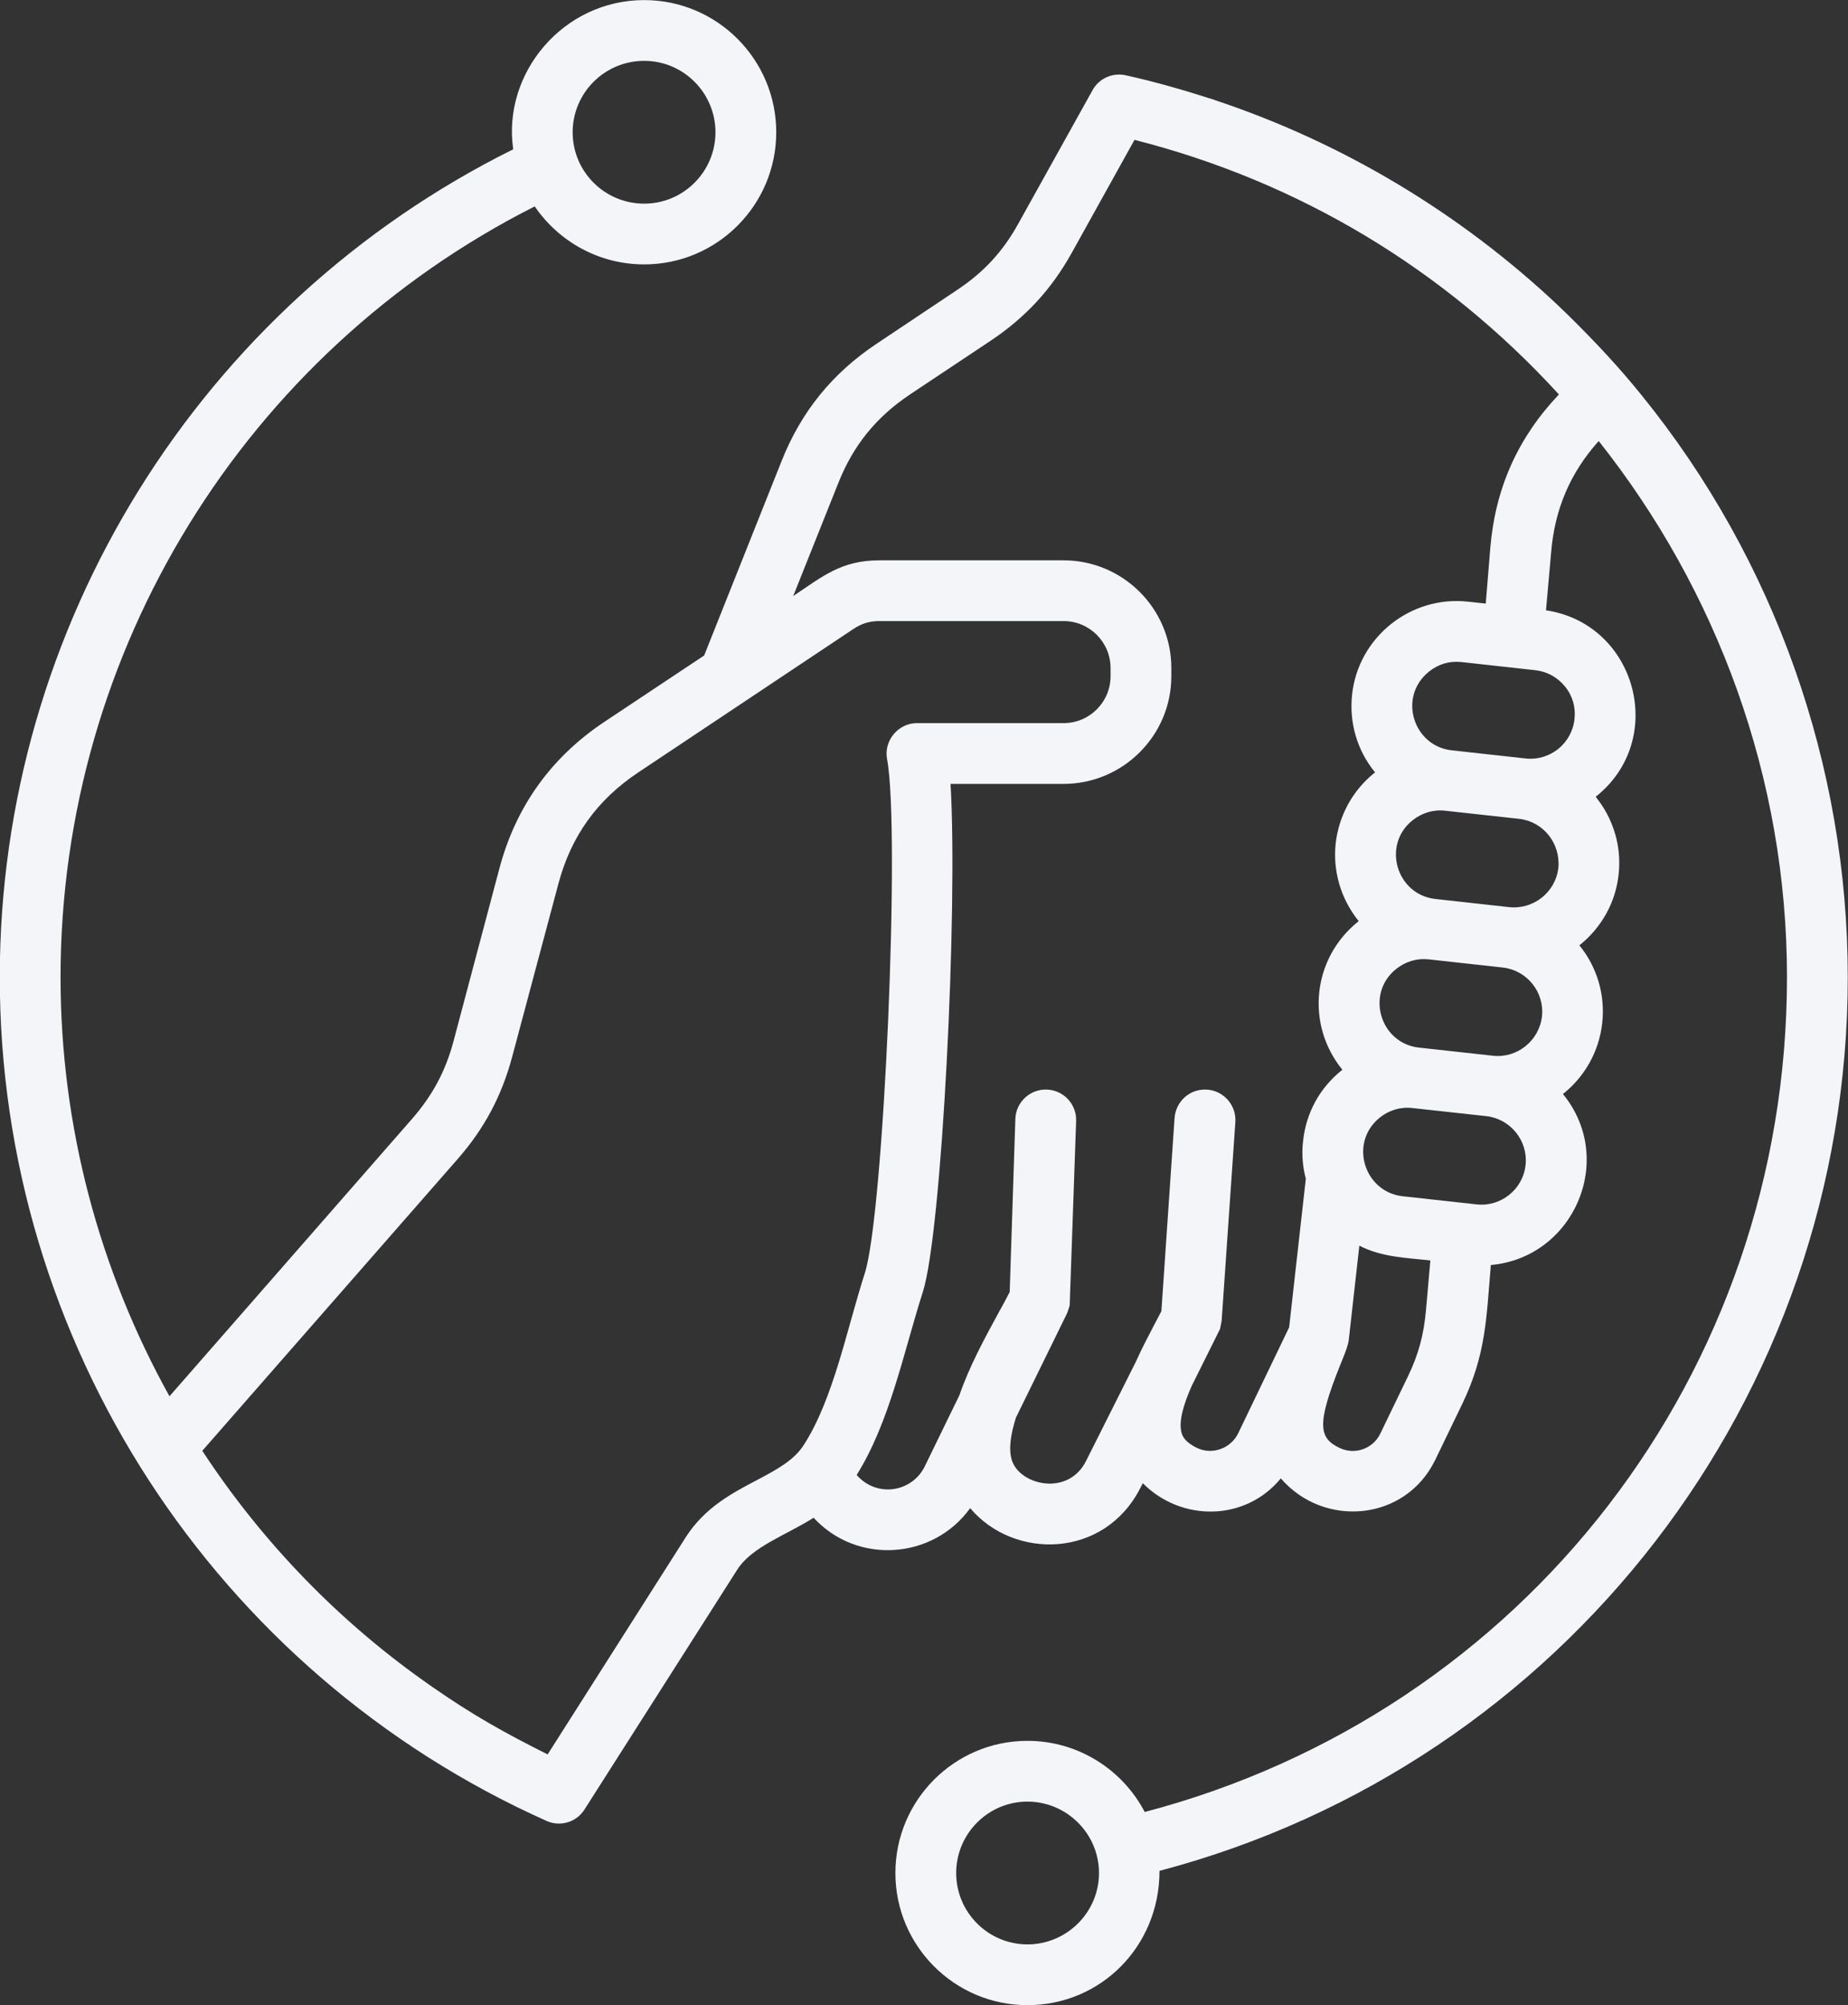
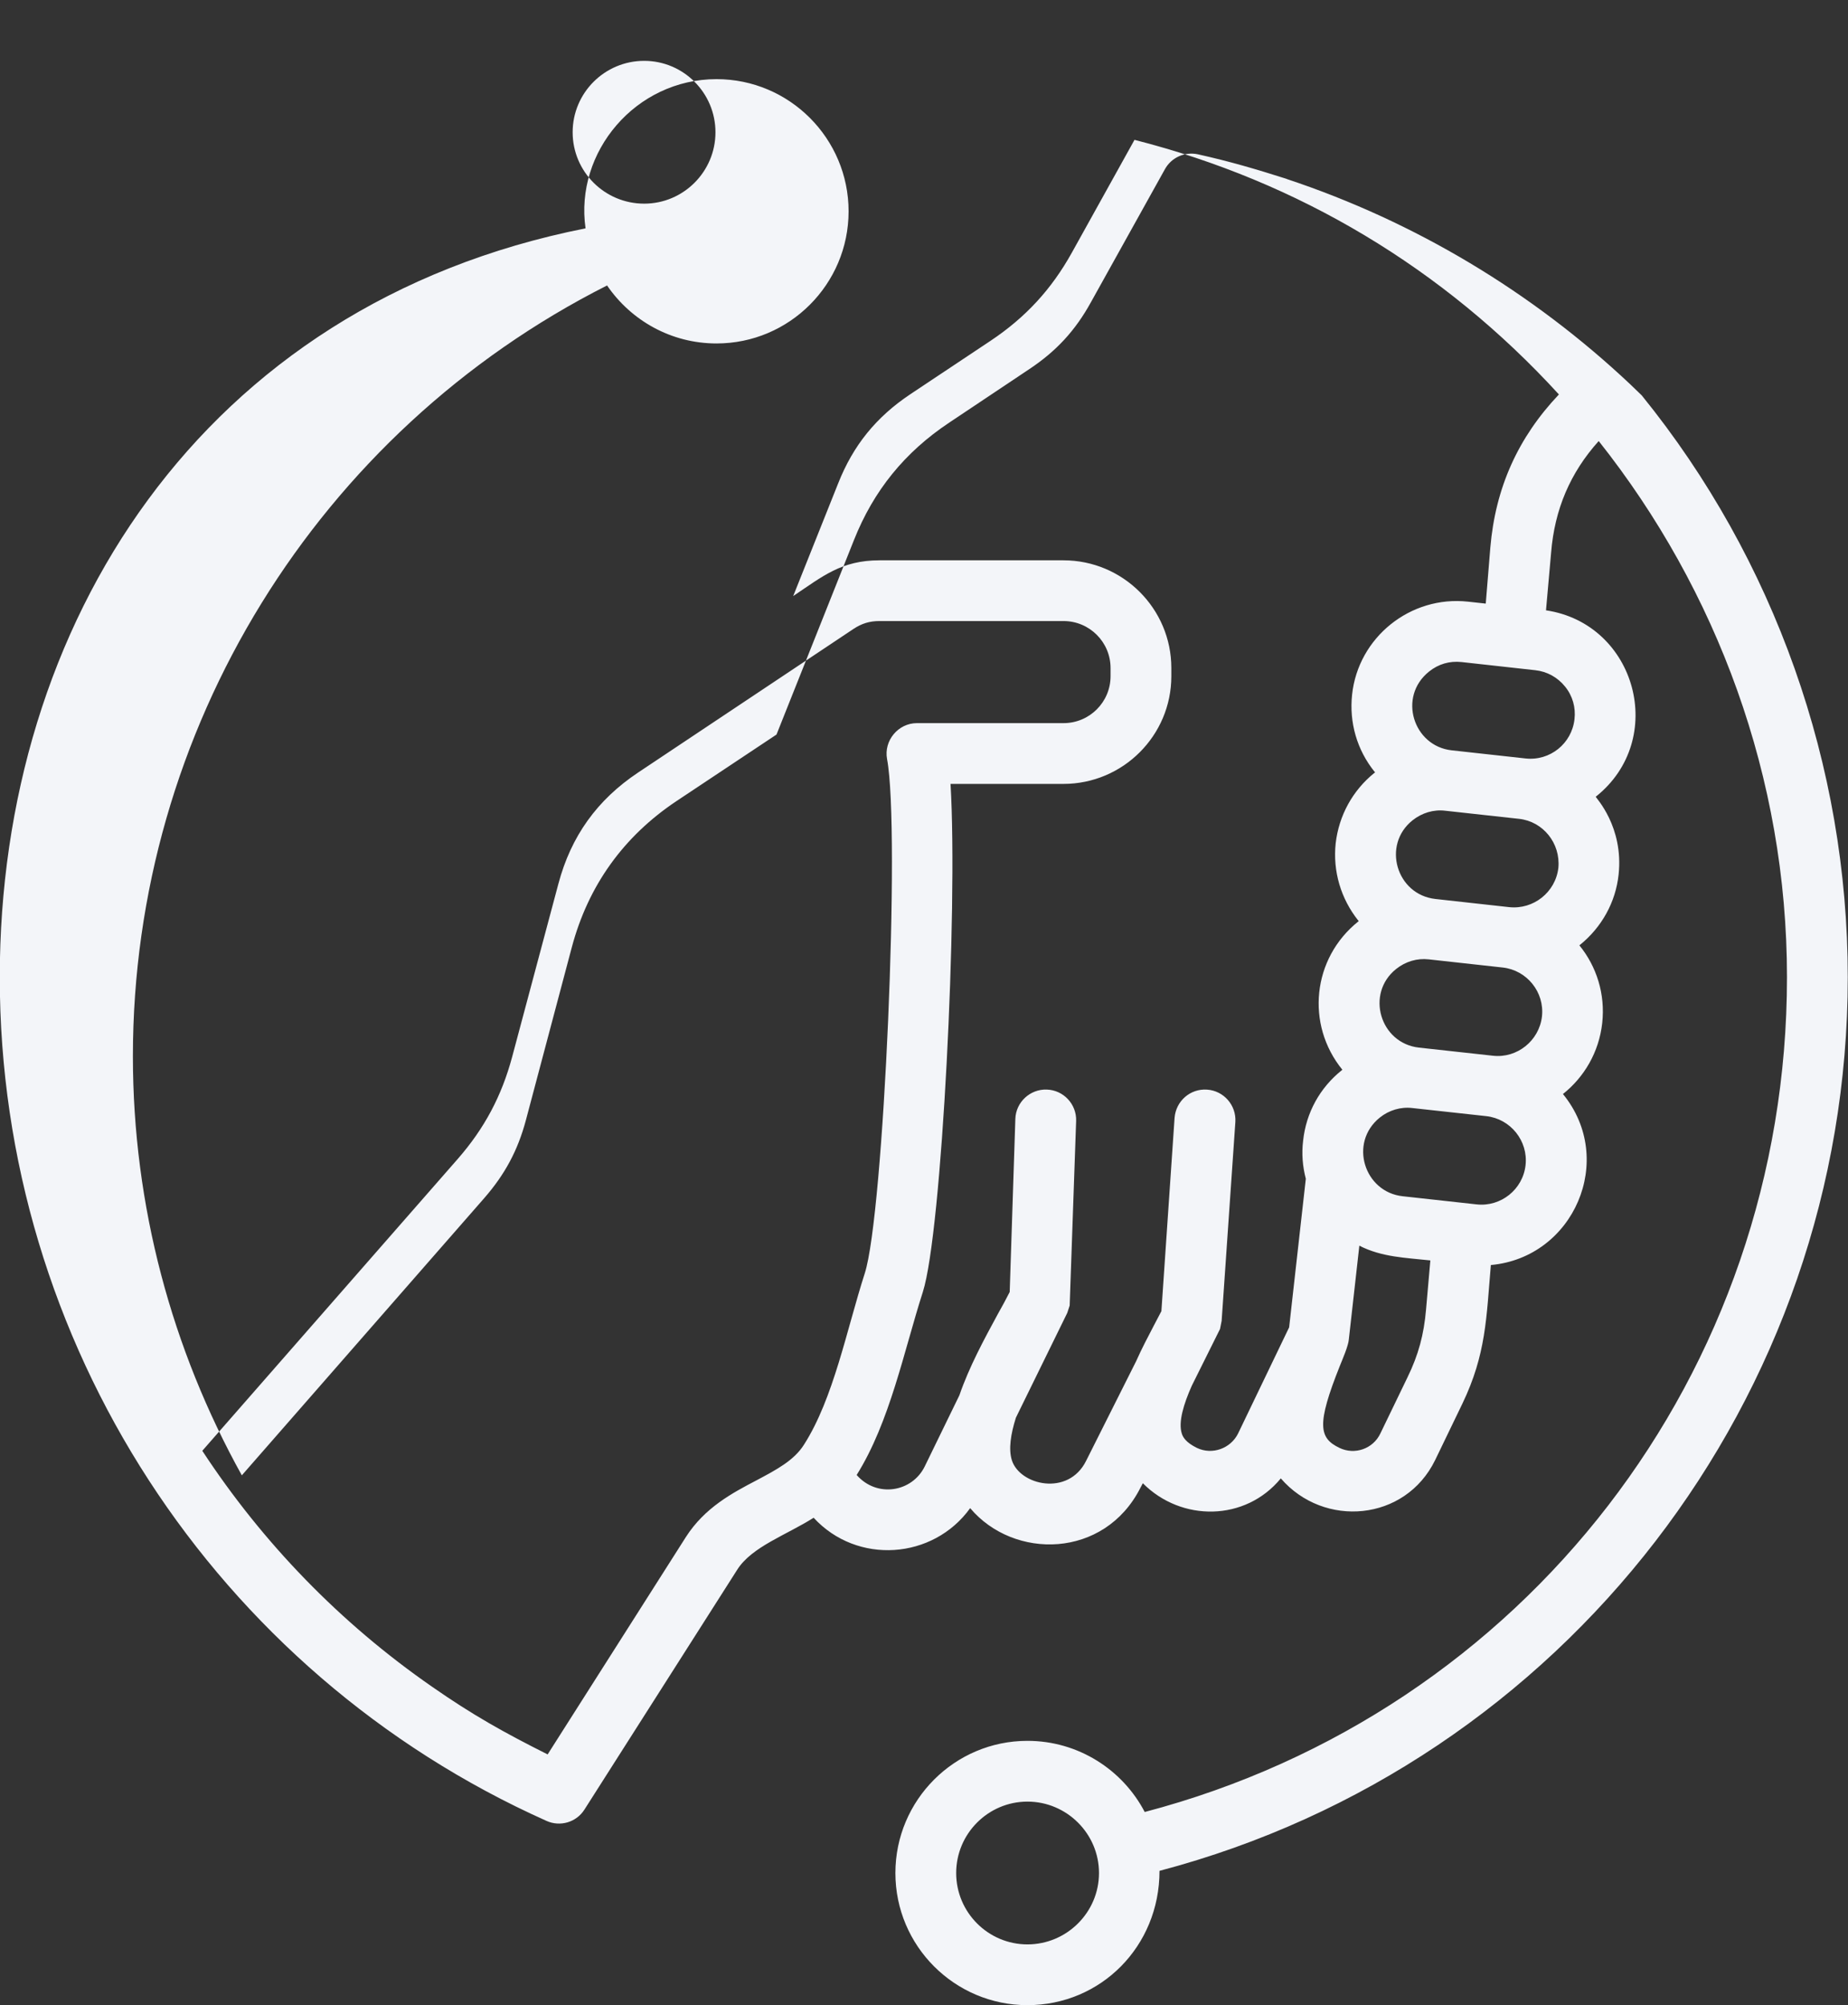
<svg xmlns="http://www.w3.org/2000/svg" fill="#f3f5f9" height="435.6" preserveAspectRatio="xMidYMid meet" version="1" viewBox="49.3 32.2 401.5 435.6" width="401.5" zoomAndPan="magnify">
  <rect x="49.3" y="32.2" width="401.5" height="435.6" fill="#333333" stroke="none" />
  <g id="change1_1">
-     <path clip-rule="evenodd" d="M272.526,454.582c-8.531,0-15.485-6.948-15.485-15.502s6.954-15.514,15.485-15.514 c8.531,0,15.543,6.96,15.543,15.514S281.057,454.582,272.526,454.582L272.526,454.582z M373.091,151.154l-0.993,12.166l-3.857-0.421 c-12.5-1.373-23.86,7.742-25.185,20.206c-0.643,6.048,1.052,12.008,4.908,16.776c0,0.035,0.058,0.082,0.117,0.117 c-0.058,0.035-0.117,0.059-0.175,0.094c-4.733,3.821-7.713,9.256-8.414,15.304c-0.643,6.054,1.11,12.008,4.908,16.782 c0.059,0.029,0.059,0.076,0.117,0.111c-0.058,0.035-0.117,0.064-0.117,0.088c-10.001,7.988-11.466,22.38-3.448,32.215 c-0.058,0.029-0.117,0.053-0.117,0.082c-4.791,3.827-7.772,9.262-8.414,15.31c-0.351,2.81-0.117,5.61,0.584,8.28l-3.623,32.273 l-11.103,23.081c-1.61,3.241-5.618,4.704-8.94,3.109c-2.396-1.18-3.039-2.337-3.272-3.097c-0.818-2.495,0.409-6.469,2.162-10.401 l6.136-12.33l0.351-1.771l2.98-43.194c0.234-3.635-2.513-6.784-6.135-7.035c-3.681-0.257-6.778,2.489-7.071,6.13l-2.863,41.991 l-1.578,3.009c-1.285,2.46-2.688,5.113-3.915,7.877l-10.869,21.644c-3.869,7.789-14.415,5.289-16.128-0.146 c-0.76-2.431-0.234-5.703,0.876-9.233l11.161-22.766l0.526-1.601l1.402-40.103c0.117-3.646-2.746-6.697-6.369-6.813 c-3.623-0.134-6.72,2.729-6.837,6.369l-1.227,37.602c-0.76,1.484-1.636,3.15-2.629,4.885c-2.922,5.382-6.194,11.418-8.298,17.548 l-7.538,15.473c-2.744,5.583-10.388,6.869-14.784,1.847c7.224-11.535,10.239-26.841,14.375-39.747 c4.149-12.984,7.655-83.075,6.019-110.376h24.542c12.914,0,23.432-10.5,23.432-23.397v-1.77c0-12.902-10.518-23.403-23.432-23.403 h-39.969c-8.308,0-12.356,3.481-18.757,7.766l9.759-24.449c3.272-8.303,8.298-14.468,15.719-19.418l17.413-11.593 c7.596-5.072,13.206-11.149,17.647-19.131l13.615-24.513c35.548,9.049,67.125,27.876,92.208,55.307 C379.11,127.254,374.201,138.146,373.091,151.154L373.091,151.154z M389.335,181.352c-1.636-2.028-3.915-3.284-6.486-3.564 l-16.011-1.771c-2.618-0.275-5.028,0.432-7.071,2.075c-6.836,5.497-3.388,16.177,4.908,17.098l16.069,1.77 c5.317,0.584,10.051-3.243,10.635-8.537C391.673,185.881,390.972,183.374,389.335,181.352L389.335,181.352z M380.746,285.306 c0.584-5.288-3.272-10.056-8.531-10.647l-16.069-1.759c-2.488-0.302-5.071,0.46-7.071,2.074c-6.798,5.488-3.356,16.182,4.967,17.086 l16.069,1.77C375.37,294.41,380.161,290.594,380.746,285.306L380.746,285.306z M355.093,331.404 c2.396-4.909,3.565-9.309,4.032-14.731l0.935-10.67c-5.363-0.587-10.537-0.699-15.427-3.202l-2.279,20.323 c-0.077,1.386-1.442,4.507-1.928,5.721c-5.142,12.856-4.558,15.742-0.117,17.881c3.331,1.601,7.304,0.199,8.882-3.109 L355.093,331.404L355.093,331.404z M384.31,253.009c0.584-5.282-3.273-10.056-8.531-10.635l-16.069-1.771 c-2.522-0.286-5.03,0.457-7.07,2.08c-6.715,5.343-3.521,16.163,4.967,17.092l16.069,1.765 C378.909,262.12,383.704,258.276,384.31,253.009L384.31,253.009z M387.874,220.719c0.493-5.362-3.336-10.072-8.531-10.641 l-16.069-1.765c-2.508-0.305-5.044,0.466-7.071,2.075c-6.705,5.324-3.544,16.163,4.967,17.098l16.011,1.771 C382.467,229.825,387.266,226.013,387.874,220.719L387.874,220.719z M213.684,353.761c4.324-2.302,8.122-4.301,10.284-7.725 c6.437-10.046,9.307-25.098,13.206-37.205c4.149-12.745,7.772-96.287,4.85-111.737c-0.742-4.001,2.413-7.807,6.486-7.807h31.846 c5.668,0,10.226-4.575,10.226-10.197v-1.77c0-5.621-4.558-10.209-10.226-10.209h-39.969c-2.162,0-3.857,0.52-5.668,1.718 l-46.805,31.204c-8.882,5.931-14.55,13.819-17.296,24.151l-10.051,37.62c-2.279,8.49-6.019,15.52-11.804,22.14l-55.512,63.413 c13.089,19.961,29.977,37.438,49.961,51.281c8.752,6.094,15.592,9.924,25.068,14.673l30.035-47.22 C202.406,359.704,208.366,356.542,213.684,353.761L213.684,353.761z M189.258,45.418c8.531,0,15.485,6.96,15.485,15.514 s-6.954,15.508-15.485,15.508c-8.59,0-15.543-6.954-15.543-15.508S180.668,45.418,189.258,45.418L189.258,45.418z M405.989,118.092 c-5.051-6.264-10.023-11.532-15.719-17.174l-2.454-2.367c-21.328-20.107-46.864-35.399-74.62-44.62 c-0.059-0.018-0.117-0.041-0.117-0.058c-6.618-2.11-12.403-3.807-19.225-5.323c-2.863-0.625-5.785,0.689-7.188,3.243l-16.069,28.884 c-3.389,6.159-7.538,10.658-13.44,14.568l-17.355,11.593c-9.642,6.416-16.42,14.754-20.686,25.501l-16.829,42.253l-21.737,14.457 c-11.512,7.684-19.166,18.36-22.731,31.735l-9.992,37.614c-1.753,6.556-4.558,11.745-8.999,16.852l-52.707,60.263 c-15.193-27.341-23.665-58.551-23.665-91.034c0-70.915,40.144-135.672,103.019-167.442c5.201,7.602,13.907,12.598,23.782,12.598 c15.836,0,28.691-12.873,28.691-28.703s-12.855-28.714-28.691-28.714c-17.593,0-30.847,15.85-28.457,32.413 C92.784,98.405,49.251,168.099,49.251,244.478c0,79.229,46.734,151.05,118.796,183.283c2.941,1.316,6.464,0.327,8.239-2.478 l33.19-52.1c3.161-4.996,10.717-7.545,16.595-11.283c9.449,10.271,25.964,9.087,34.009-2.086 c9.478,11.26,29.168,11.025,36.989-4.418l0.526-0.993c8.374,8.433,22.284,8.318,29.977-1.052 c9.365,10.844,27.049,9.347,33.541-3.997l5.902-12.224c5.199-10.819,5.206-18.728,6.194-30.128 c18.019-1.612,27.307-22.915,15.66-37.146c4.616-3.664,7.83-9.092,8.531-15.403c0.701-6.317-1.227-12.318-4.967-16.905 c0-0.023,0.059-0.047,0.117-0.076c4.733-3.827,7.772-9.267,8.414-15.31c1.11-10.435-4.967-16.652-4.967-16.887 c15.679-12.444,8.809-37.572-10.81-40.495l1.11-12.511c0.76-9.414,4.149-17.378,10.343-24.262 c25.711,32.407,40.904,73.182,40.904,116.47c0,85.933-57.09,159.676-139.54,181.343c-4.791-9.174-14.433-15.456-25.477-15.456 c-15.836,0-28.691,12.885-28.691,28.714s12.855,28.703,28.691,28.703c15.903,0,28.691-12.735,28.691-29.176 c87.921-23.192,149.532-102.986,149.532-194.129C450.749,198.561,434.855,153.678,405.989,118.092z" fill-rule="evenodd" />
+     <path clip-rule="evenodd" d="M272.526,454.582c-8.531,0-15.485-6.948-15.485-15.502s6.954-15.514,15.485-15.514 c8.531,0,15.543,6.96,15.543,15.514S281.057,454.582,272.526,454.582L272.526,454.582z M373.091,151.154l-0.993,12.166l-3.857-0.421 c-12.5-1.373-23.86,7.742-25.185,20.206c-0.643,6.048,1.052,12.008,4.908,16.776c0,0.035,0.058,0.082,0.117,0.117 c-0.058,0.035-0.117,0.059-0.175,0.094c-4.733,3.821-7.713,9.256-8.414,15.304c-0.643,6.054,1.11,12.008,4.908,16.782 c0.059,0.029,0.059,0.076,0.117,0.111c-0.058,0.035-0.117,0.064-0.117,0.088c-10.001,7.988-11.466,22.38-3.448,32.215 c-0.058,0.029-0.117,0.053-0.117,0.082c-4.791,3.827-7.772,9.262-8.414,15.31c-0.351,2.81-0.117,5.61,0.584,8.28l-3.623,32.273 l-11.103,23.081c-1.61,3.241-5.618,4.704-8.94,3.109c-2.396-1.18-3.039-2.337-3.272-3.097c-0.818-2.495,0.409-6.469,2.162-10.401 l6.136-12.33l0.351-1.771l2.98-43.194c0.234-3.635-2.513-6.784-6.135-7.035c-3.681-0.257-6.778,2.489-7.071,6.13l-2.863,41.991 l-1.578,3.009c-1.285,2.46-2.688,5.113-3.915,7.877l-10.869,21.644c-3.869,7.789-14.415,5.289-16.128-0.146 c-0.76-2.431-0.234-5.703,0.876-9.233l11.161-22.766l0.526-1.601l1.402-40.103c0.117-3.646-2.746-6.697-6.369-6.813 c-3.623-0.134-6.72,2.729-6.837,6.369l-1.227,37.602c-0.76,1.484-1.636,3.15-2.629,4.885c-2.922,5.382-6.194,11.418-8.298,17.548 l-7.538,15.473c-2.744,5.583-10.388,6.869-14.784,1.847c7.224-11.535,10.239-26.841,14.375-39.747 c4.149-12.984,7.655-83.075,6.019-110.376h24.542c12.914,0,23.432-10.5,23.432-23.397v-1.77c0-12.902-10.518-23.403-23.432-23.403 h-39.969c-8.308,0-12.356,3.481-18.757,7.766l9.759-24.449c3.272-8.303,8.298-14.468,15.719-19.418l17.413-11.593 c7.596-5.072,13.206-11.149,17.647-19.131l13.615-24.513c35.548,9.049,67.125,27.876,92.208,55.307 C379.11,127.254,374.201,138.146,373.091,151.154L373.091,151.154z M389.335,181.352c-1.636-2.028-3.915-3.284-6.486-3.564 l-16.011-1.771c-2.618-0.275-5.028,0.432-7.071,2.075c-6.836,5.497-3.388,16.177,4.908,17.098l16.069,1.77 c5.317,0.584,10.051-3.243,10.635-8.537C391.673,185.881,390.972,183.374,389.335,181.352L389.335,181.352z M380.746,285.306 c0.584-5.288-3.272-10.056-8.531-10.647l-16.069-1.759c-2.488-0.302-5.071,0.46-7.071,2.074c-6.798,5.488-3.356,16.182,4.967,17.086 l16.069,1.77C375.37,294.41,380.161,290.594,380.746,285.306L380.746,285.306z M355.093,331.404 c2.396-4.909,3.565-9.309,4.032-14.731l0.935-10.67c-5.363-0.587-10.537-0.699-15.427-3.202l-2.279,20.323 c-0.077,1.386-1.442,4.507-1.928,5.721c-5.142,12.856-4.558,15.742-0.117,17.881c3.331,1.601,7.304,0.199,8.882-3.109 L355.093,331.404L355.093,331.404z M384.31,253.009c0.584-5.282-3.273-10.056-8.531-10.635l-16.069-1.771 c-2.522-0.286-5.03,0.457-7.07,2.08c-6.715,5.343-3.521,16.163,4.967,17.092l16.069,1.765 C378.909,262.12,383.704,258.276,384.31,253.009L384.31,253.009z M387.874,220.719c0.493-5.362-3.336-10.072-8.531-10.641 l-16.069-1.765c-2.508-0.305-5.044,0.466-7.071,2.075c-6.705,5.324-3.544,16.163,4.967,17.098l16.011,1.771 C382.467,229.825,387.266,226.013,387.874,220.719L387.874,220.719z M213.684,353.761c4.324-2.302,8.122-4.301,10.284-7.725 c6.437-10.046,9.307-25.098,13.206-37.205c4.149-12.745,7.772-96.287,4.85-111.737c-0.742-4.001,2.413-7.807,6.486-7.807h31.846 c5.668,0,10.226-4.575,10.226-10.197v-1.77c0-5.621-4.558-10.209-10.226-10.209h-39.969c-2.162,0-3.857,0.52-5.668,1.718 l-46.805,31.204c-8.882,5.931-14.55,13.819-17.296,24.151l-10.051,37.62c-2.279,8.49-6.019,15.52-11.804,22.14l-55.512,63.413 c13.089,19.961,29.977,37.438,49.961,51.281c8.752,6.094,15.592,9.924,25.068,14.673l30.035-47.22 C202.406,359.704,208.366,356.542,213.684,353.761L213.684,353.761z M189.258,45.418c8.531,0,15.485,6.96,15.485,15.514 s-6.954,15.508-15.485,15.508c-8.59,0-15.543-6.954-15.543-15.508S180.668,45.418,189.258,45.418L189.258,45.418z M405.989,118.092 l-2.454-2.367c-21.328-20.107-46.864-35.399-74.62-44.62 c-0.059-0.018-0.117-0.041-0.117-0.058c-6.618-2.11-12.403-3.807-19.225-5.323c-2.863-0.625-5.785,0.689-7.188,3.243l-16.069,28.884 c-3.389,6.159-7.538,10.658-13.44,14.568l-17.355,11.593c-9.642,6.416-16.42,14.754-20.686,25.501l-16.829,42.253l-21.737,14.457 c-11.512,7.684-19.166,18.36-22.731,31.735l-9.992,37.614c-1.753,6.556-4.558,11.745-8.999,16.852l-52.707,60.263 c-15.193-27.341-23.665-58.551-23.665-91.034c0-70.915,40.144-135.672,103.019-167.442c5.201,7.602,13.907,12.598,23.782,12.598 c15.836,0,28.691-12.873,28.691-28.703s-12.855-28.714-28.691-28.714c-17.593,0-30.847,15.85-28.457,32.413 C92.784,98.405,49.251,168.099,49.251,244.478c0,79.229,46.734,151.05,118.796,183.283c2.941,1.316,6.464,0.327,8.239-2.478 l33.19-52.1c3.161-4.996,10.717-7.545,16.595-11.283c9.449,10.271,25.964,9.087,34.009-2.086 c9.478,11.26,29.168,11.025,36.989-4.418l0.526-0.993c8.374,8.433,22.284,8.318,29.977-1.052 c9.365,10.844,27.049,9.347,33.541-3.997l5.902-12.224c5.199-10.819,5.206-18.728,6.194-30.128 c18.019-1.612,27.307-22.915,15.66-37.146c4.616-3.664,7.83-9.092,8.531-15.403c0.701-6.317-1.227-12.318-4.967-16.905 c0-0.023,0.059-0.047,0.117-0.076c4.733-3.827,7.772-9.267,8.414-15.31c1.11-10.435-4.967-16.652-4.967-16.887 c15.679-12.444,8.809-37.572-10.81-40.495l1.11-12.511c0.76-9.414,4.149-17.378,10.343-24.262 c25.711,32.407,40.904,73.182,40.904,116.47c0,85.933-57.09,159.676-139.54,181.343c-4.791-9.174-14.433-15.456-25.477-15.456 c-15.836,0-28.691,12.885-28.691,28.714s12.855,28.703,28.691,28.703c15.903,0,28.691-12.735,28.691-29.176 c87.921-23.192,149.532-102.986,149.532-194.129C450.749,198.561,434.855,153.678,405.989,118.092z" fill-rule="evenodd" />
  </g>
</svg>